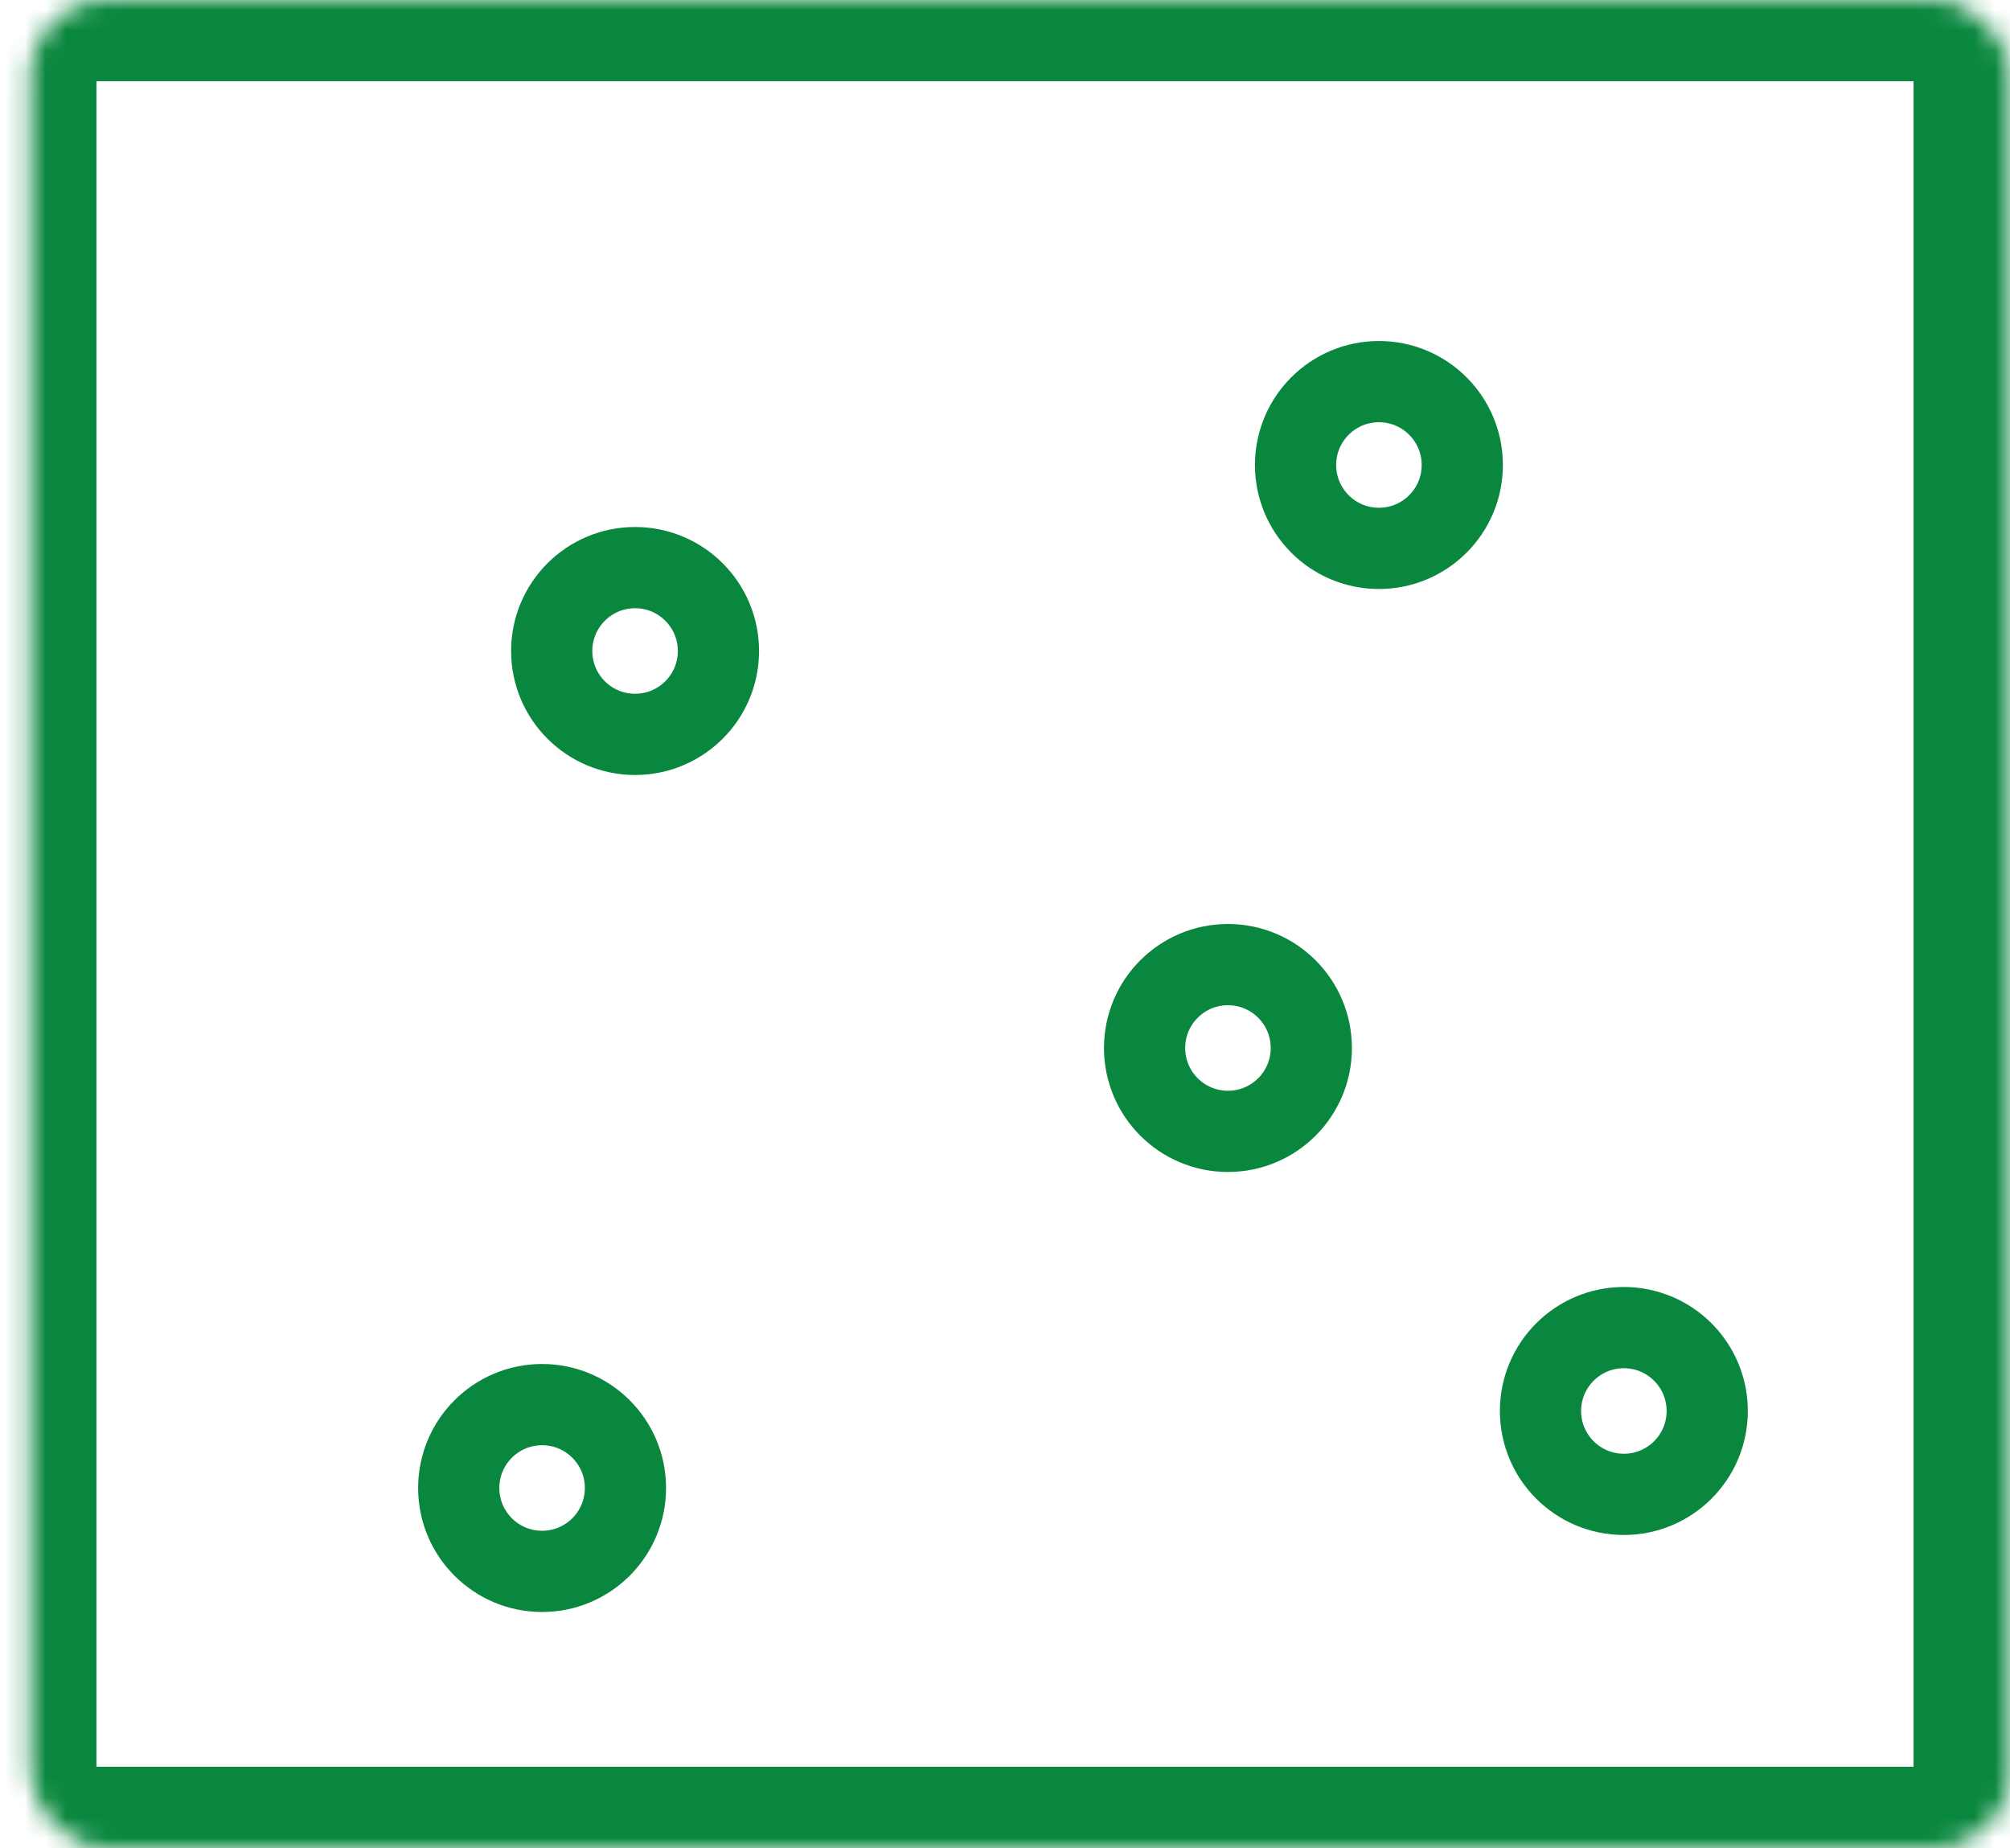
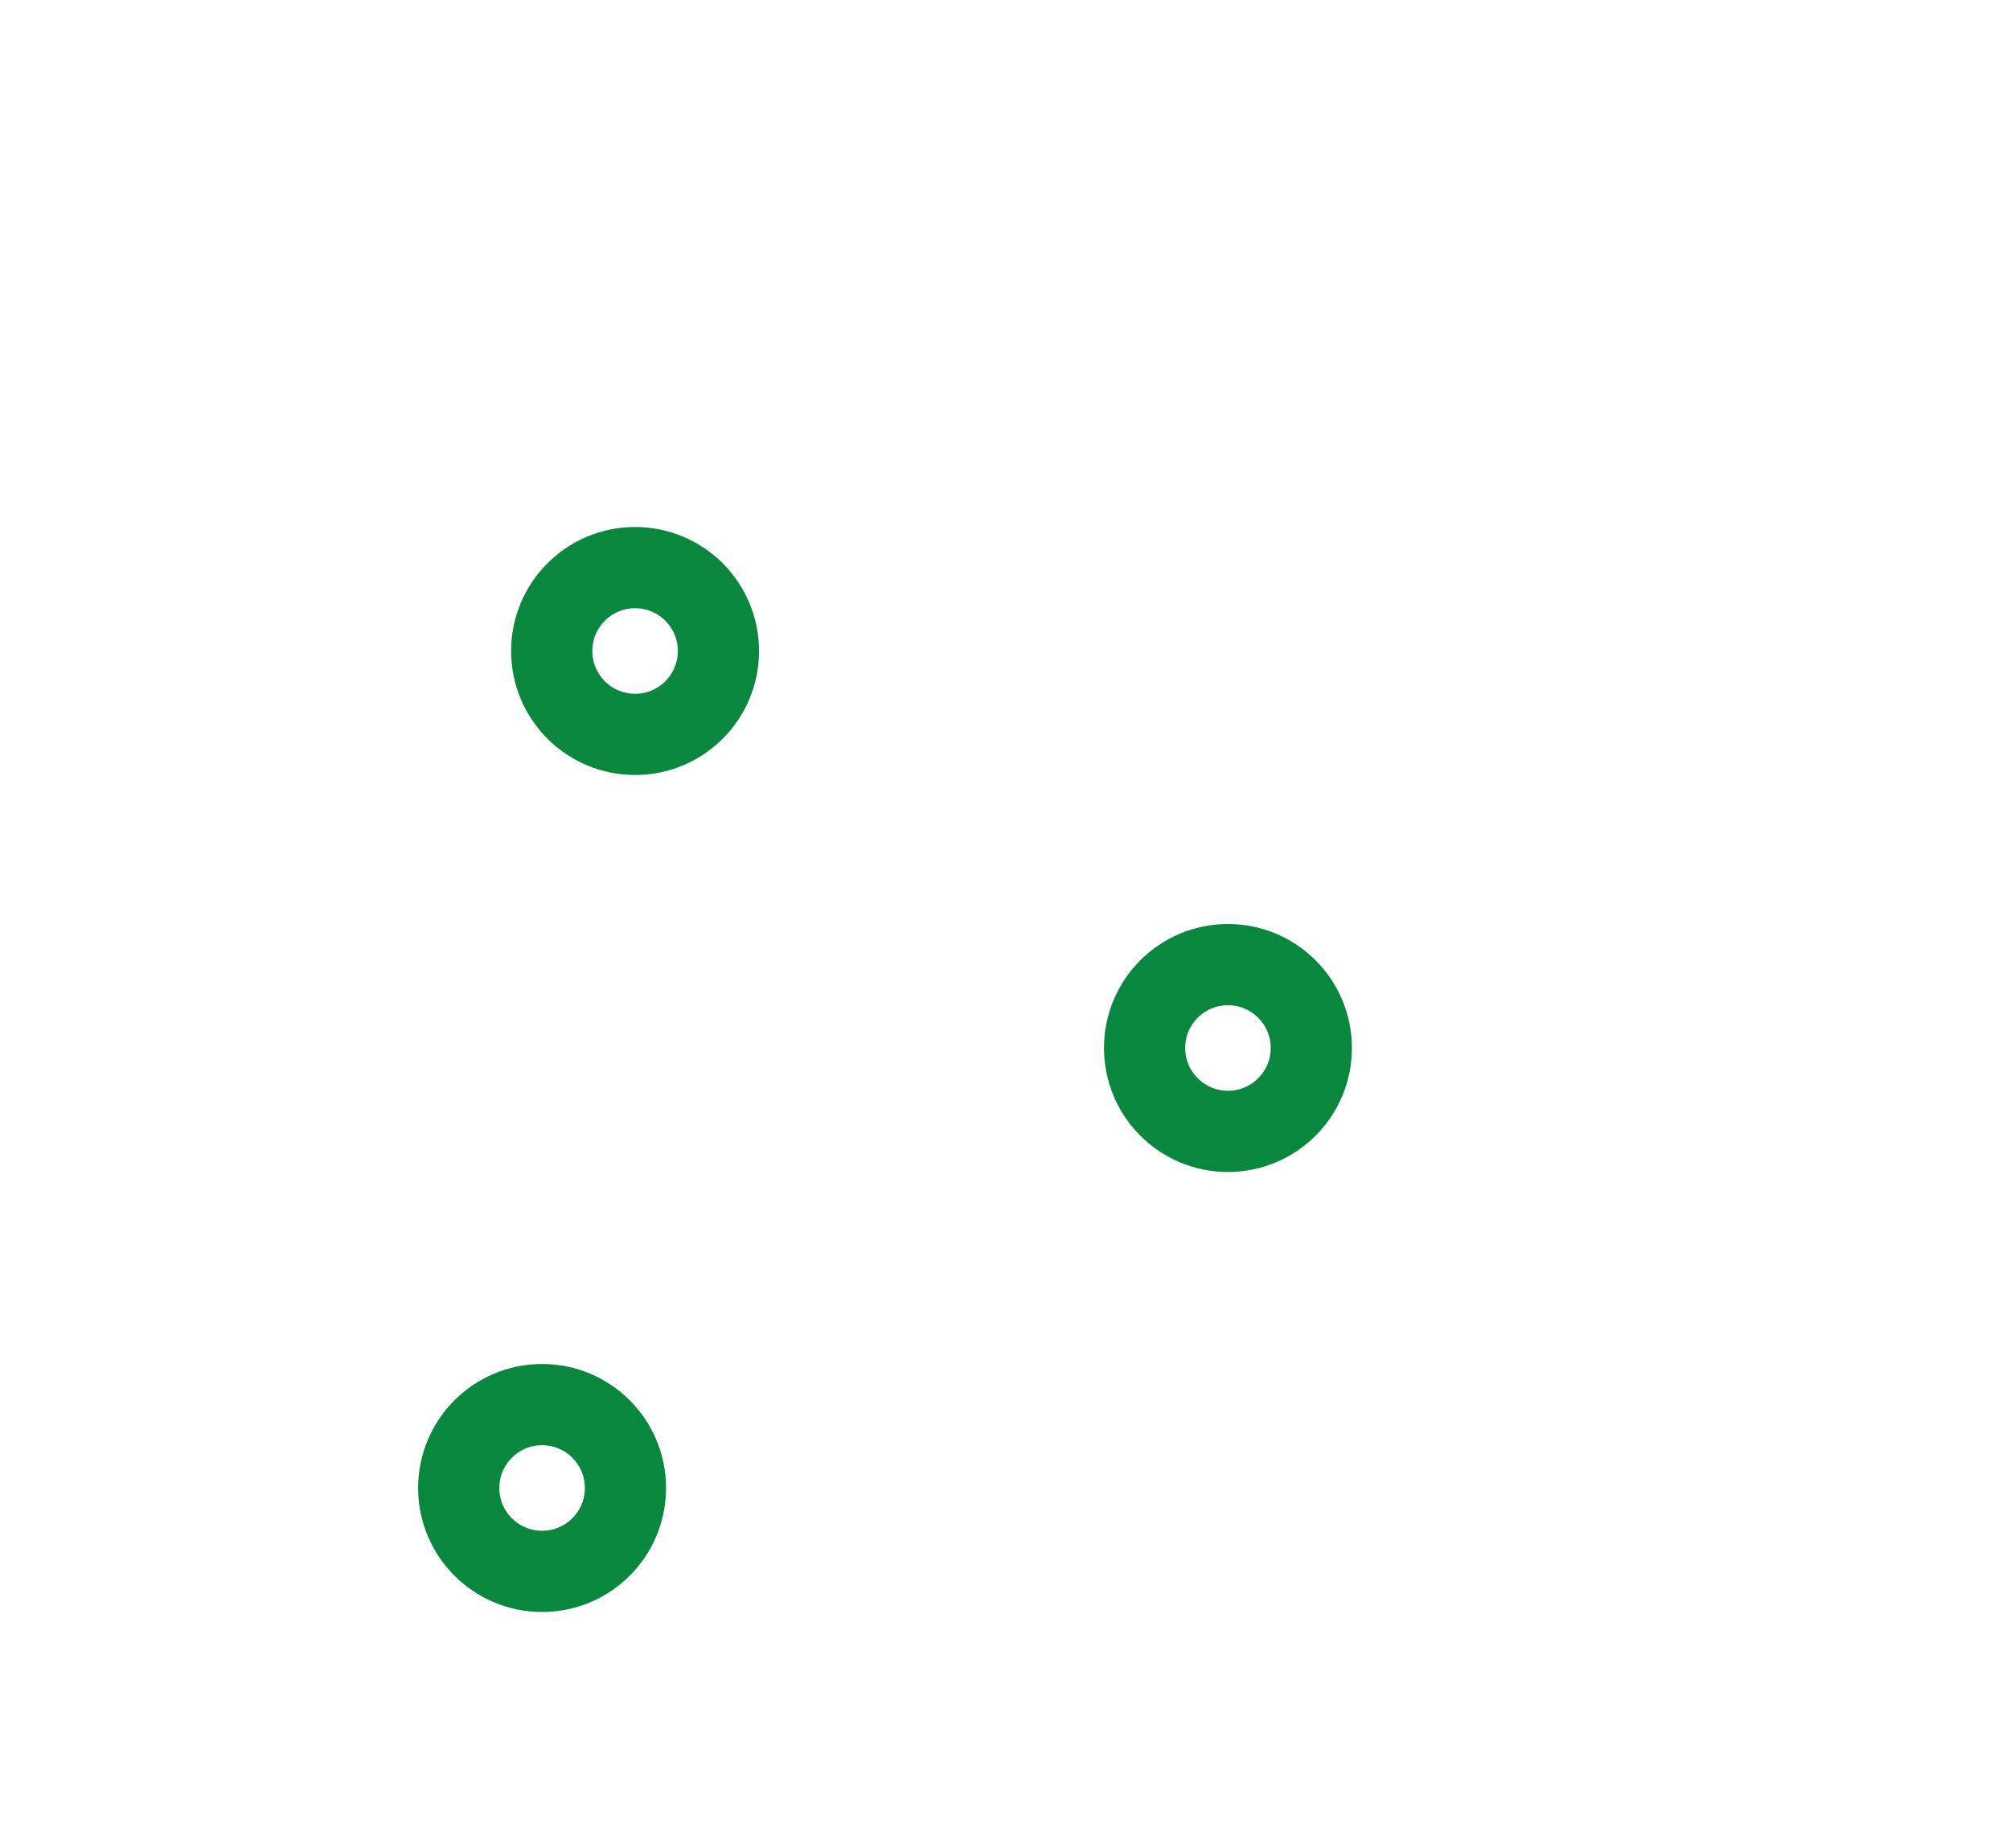
<svg xmlns="http://www.w3.org/2000/svg" fill="none" height="91" viewBox="0 0 99 91" width="99">
  <circle cx="31.28" cy="32.057" r="4.106" stroke="#0A873E" stroke-width="4" />
  <mask fill="white" id="path-2-inside-1_6314_27774">
-     <rect height="91" rx="3.758" width="97.5" x="0.75" />
-   </mask>
-   <rect height="91" mask="url(#path-2-inside-1_6314_27774)" rx="3.758" stroke="#0A873E" stroke-width="8" width="97.5" x="0.75" />
+     </mask>
  <circle cx="26.7" cy="73.273" r="4.106" stroke="#0A873E" stroke-width="4" />
-   <circle cx="67.917" cy="22.898" r="4.106" stroke="#0A873E" stroke-width="4" />
-   <circle cx="79.981" cy="69.481" r="4.106" stroke="#0A873E" stroke-width="4" />
  <circle cx="60.481" cy="51.606" r="4.106" stroke="#0A873E" stroke-width="4" />
</svg>